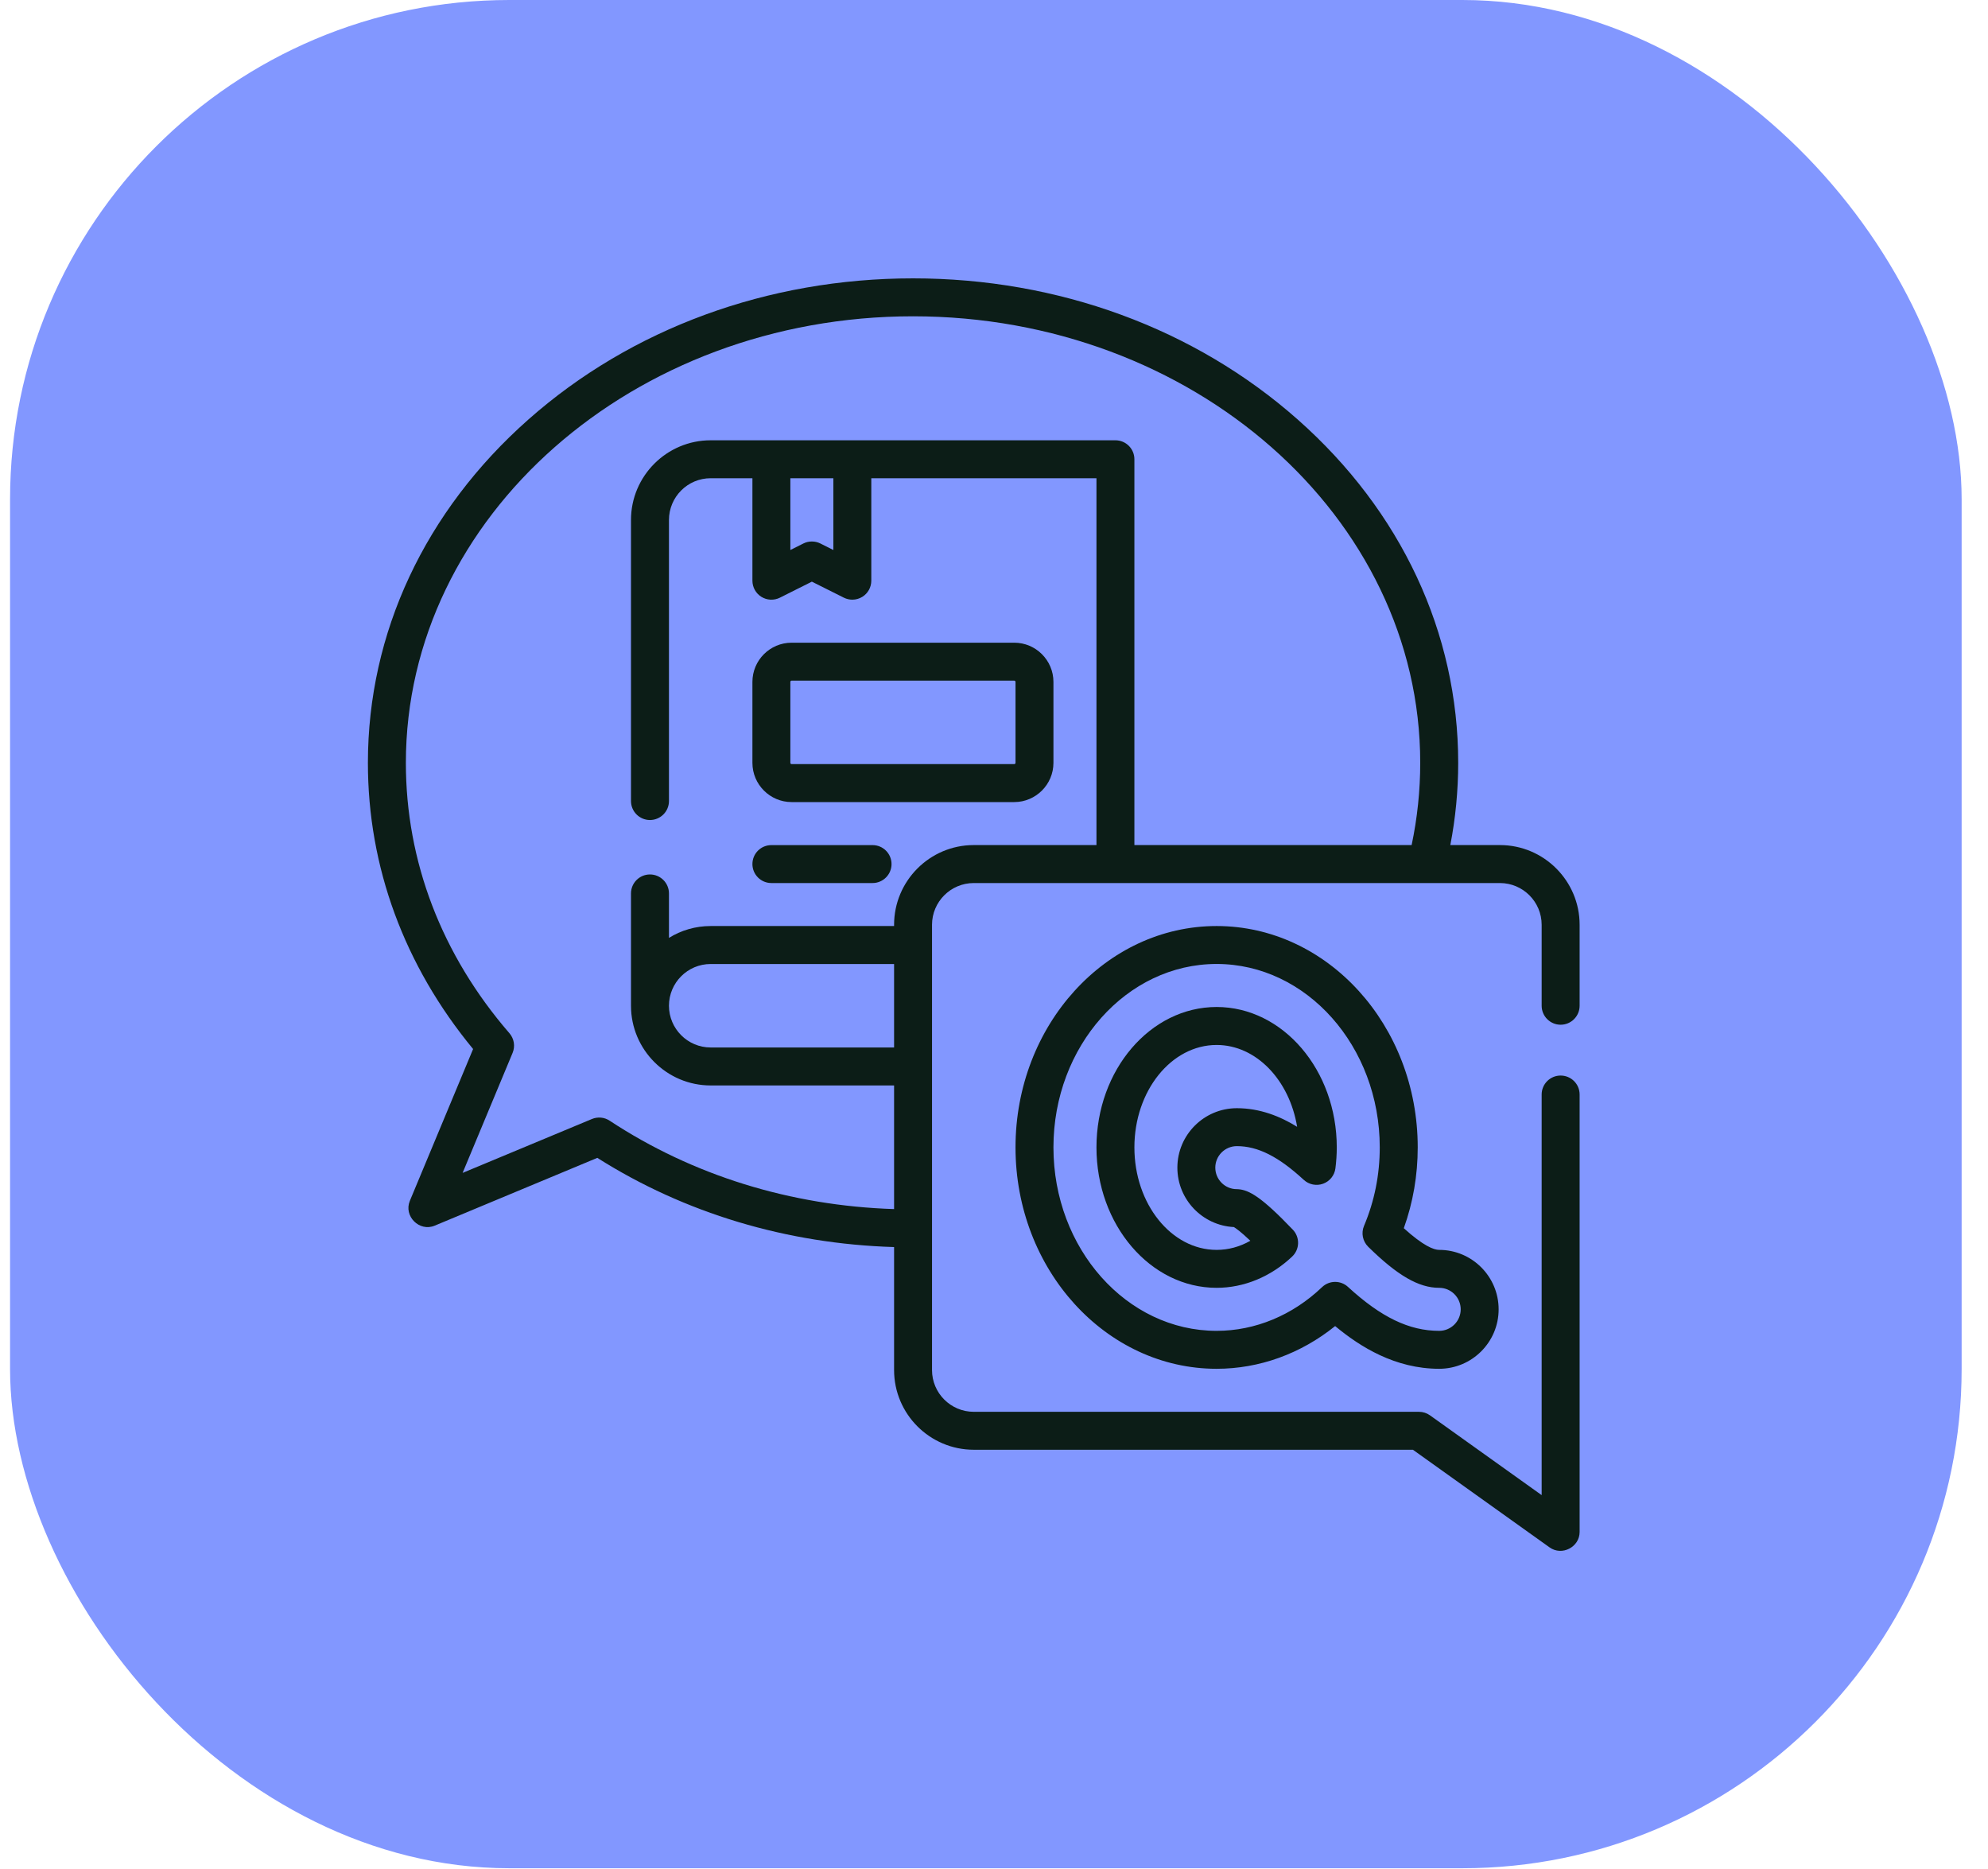
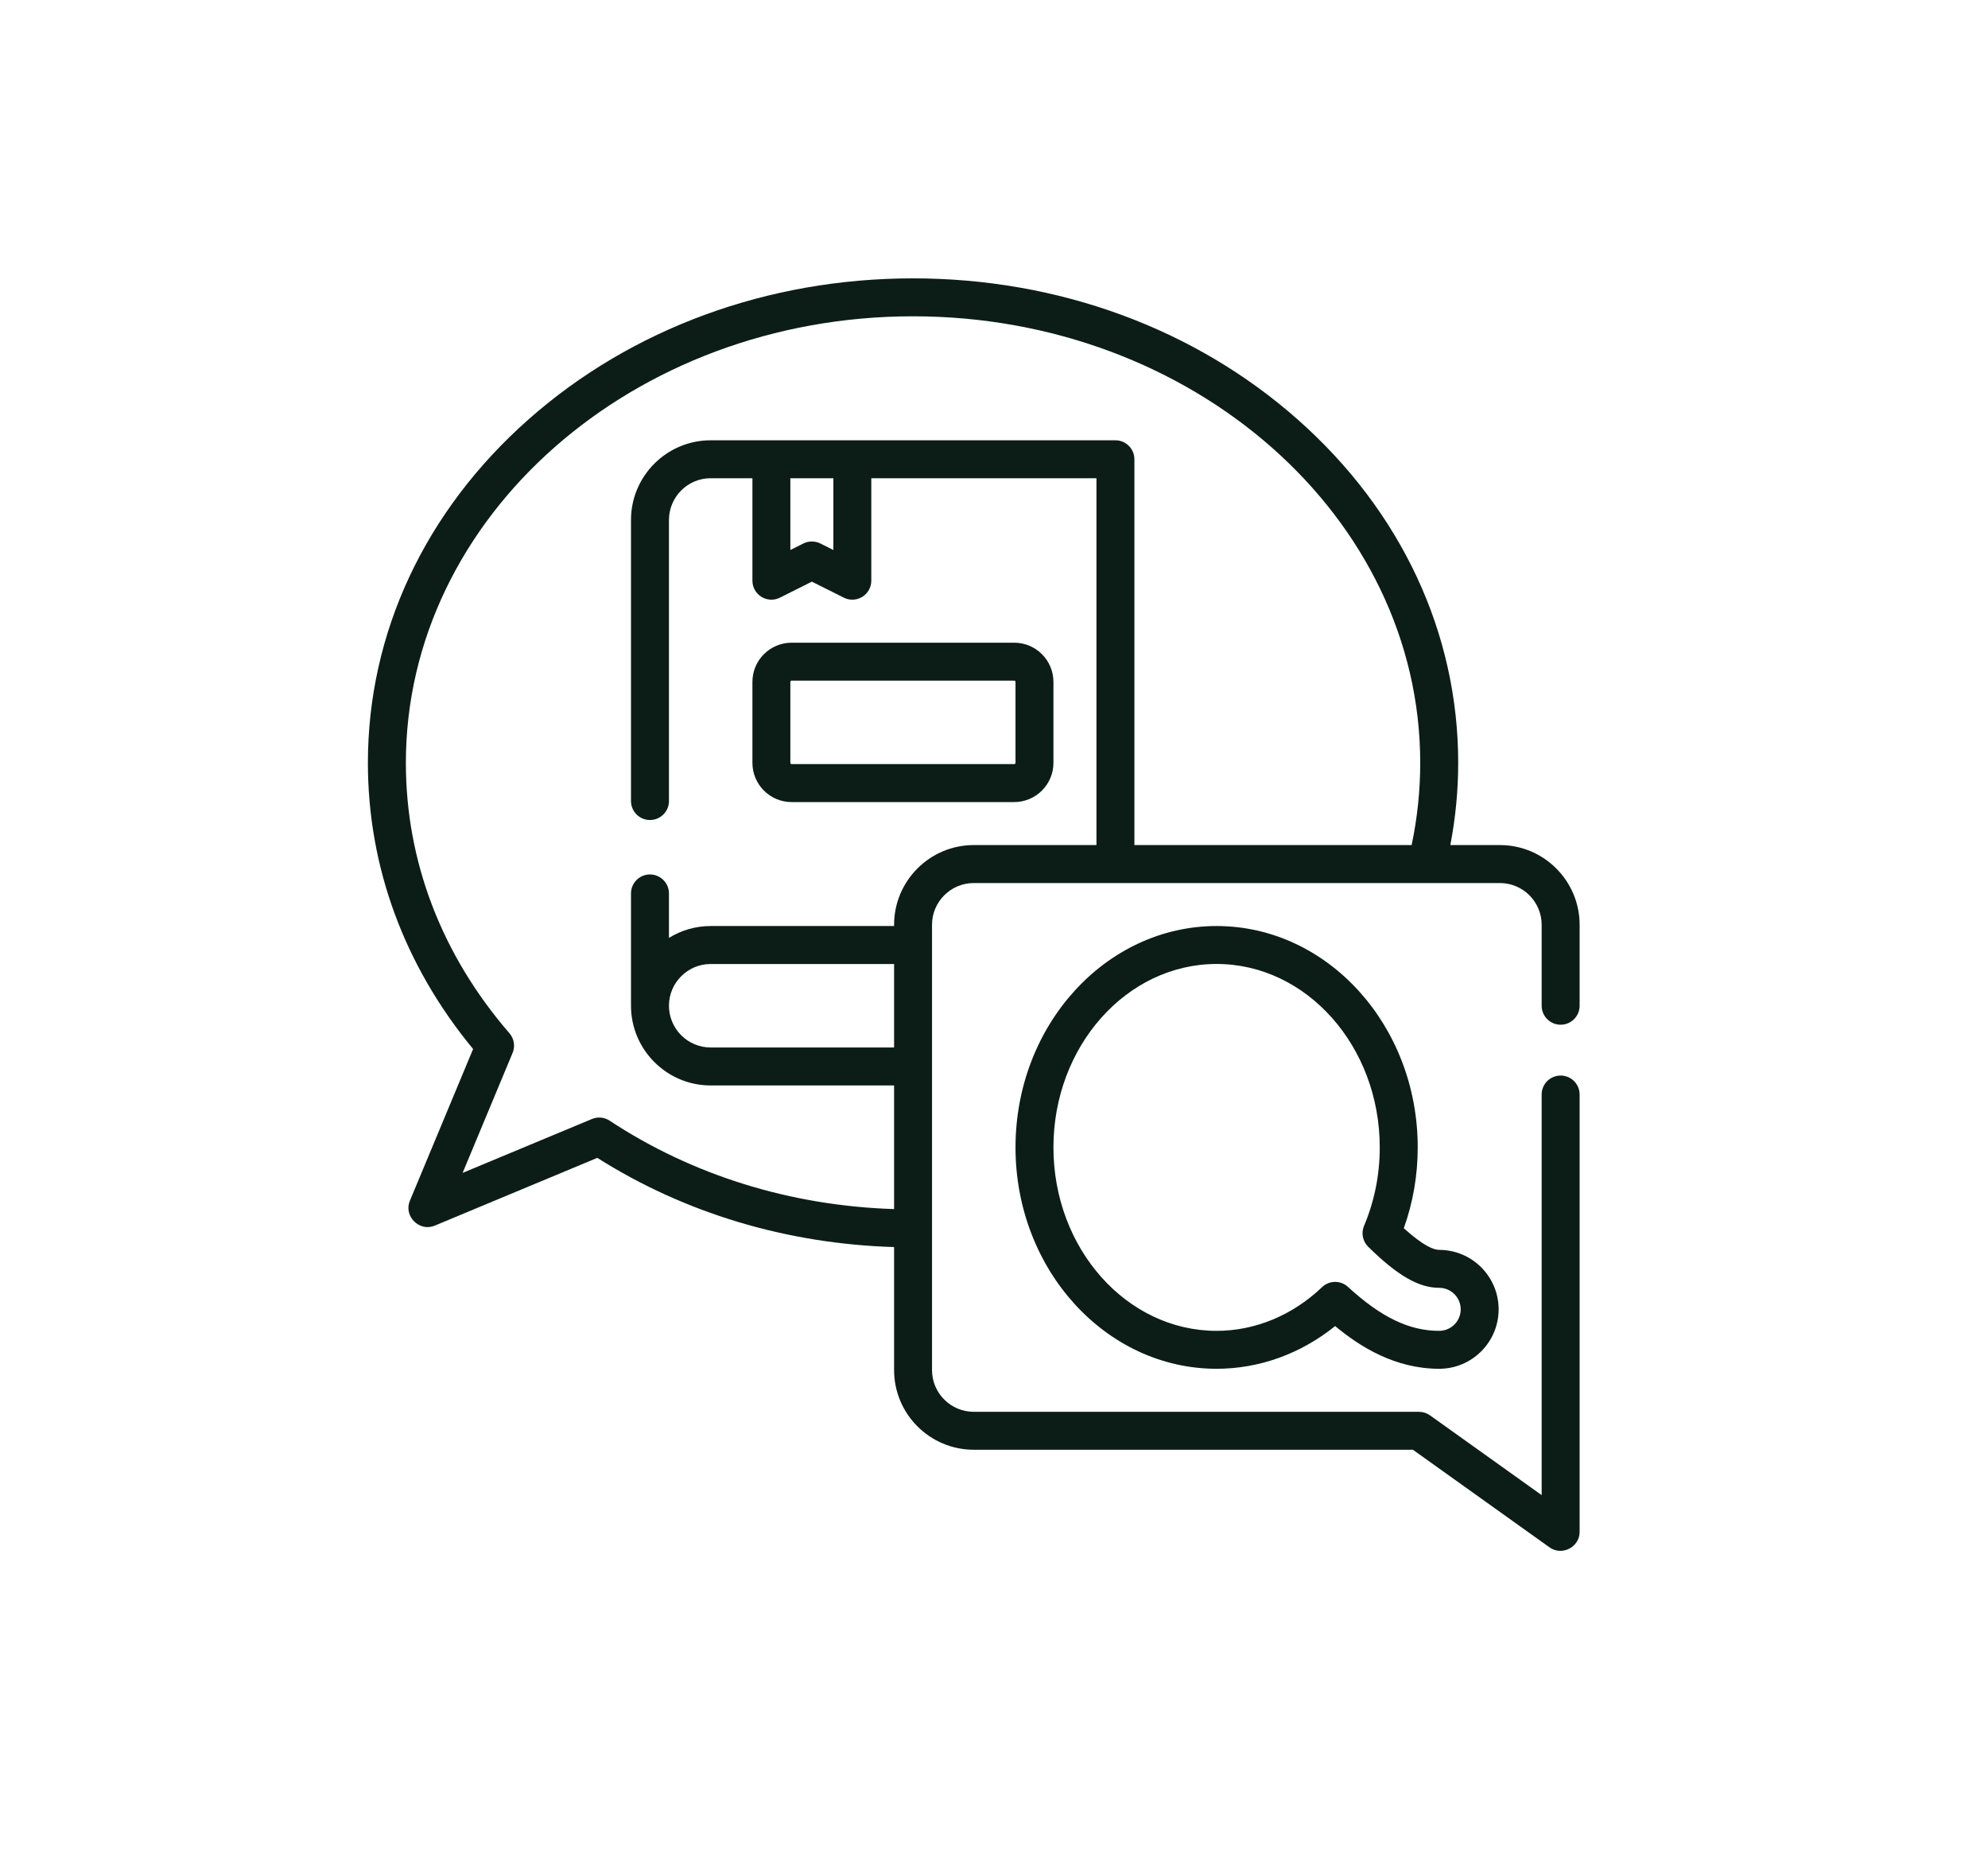
<svg xmlns="http://www.w3.org/2000/svg" fill="none" viewBox="0 0 50 47" height="47" width="50">
-   <rect fill="#8297FF" rx="12.556" height="46.981" width="49.084" x="0.253" />
  <path fill="#0C1D17" d="M25.509 16.162H19.91C19.366 16.162 18.924 16.604 18.924 17.148V19.184C18.924 19.727 19.366 20.17 19.91 20.17H25.509C26.052 20.17 26.495 19.727 26.495 19.184V17.148C26.495 16.604 26.052 16.162 25.509 16.162ZM25.541 19.184C25.541 19.201 25.526 19.215 25.509 19.215H19.91C19.892 19.215 19.878 19.201 19.878 19.184V17.148C19.878 17.13 19.892 17.116 19.91 17.116H25.509C25.526 17.116 25.541 17.13 25.541 17.148V19.184Z" />
-   <path fill="#0C1D17" d="M21.946 21.252H19.401C19.137 21.252 18.924 21.465 18.924 21.729C18.924 21.992 19.137 22.206 19.401 22.206H21.946C22.209 22.206 22.423 21.992 22.423 21.729C22.423 21.465 22.209 21.252 21.946 21.252Z" />
  <path fill="#0C1D17" d="M39.251 25.769C39.515 25.769 39.729 25.555 39.729 25.291V23.256C39.729 22.151 38.83 21.251 37.724 21.251H36.477C36.608 20.572 36.675 19.879 36.675 19.184C36.675 15.918 35.241 12.851 32.638 10.549C30.051 8.26 26.616 7 22.964 7C19.313 7 15.877 8.26 13.29 10.549C10.687 12.851 9.253 15.918 9.253 19.184C9.253 21.8 10.167 24.282 11.899 26.38L10.308 30.198C10.148 30.583 10.547 30.982 10.932 30.822L15.023 29.117C17.221 30.508 19.788 31.279 22.487 31.36V34.453C22.487 35.558 23.386 36.457 24.491 36.457H35.536L38.974 38.913C39.285 39.135 39.729 38.904 39.729 38.525V27.524C39.729 27.26 39.515 27.047 39.251 27.047C38.988 27.047 38.774 27.26 38.774 27.524V37.598L35.966 35.592C35.885 35.534 35.788 35.503 35.689 35.503H24.491C23.912 35.503 23.441 35.032 23.441 34.453V23.256C23.441 22.677 23.912 22.206 24.491 22.206H37.724C38.303 22.206 38.774 22.677 38.774 23.256V25.291C38.774 25.555 38.988 25.769 39.251 25.769ZM22.487 26.341H17.874C17.295 26.341 16.825 25.87 16.825 25.291C16.825 24.713 17.295 24.242 17.874 24.242H22.487V26.341ZM22.487 23.256V23.287H17.874C17.49 23.287 17.13 23.396 16.825 23.585V22.467C16.825 22.204 16.611 21.99 16.347 21.99C16.084 21.99 15.87 22.204 15.87 22.467V25.291C15.87 26.396 16.769 27.296 17.874 27.296H22.487V30.405C19.887 30.322 17.422 29.558 15.333 28.182C15.2 28.094 15.033 28.079 14.887 28.14L11.635 29.495L12.892 26.478C12.962 26.311 12.931 26.119 12.812 25.982C11.108 24.013 10.208 21.662 10.208 19.184C10.208 12.992 15.93 7.954 22.964 7.954C29.998 7.954 35.72 12.992 35.72 19.184C35.72 19.88 35.647 20.573 35.504 21.251H28.531V11.549C28.531 11.285 28.317 11.072 28.054 11.072H17.874C16.769 11.072 15.87 11.971 15.87 13.076V20.144C15.87 20.407 16.084 20.621 16.347 20.621C16.611 20.621 16.825 20.407 16.825 20.144V13.076C16.825 12.497 17.295 12.026 17.874 12.026H18.924V14.603C18.924 14.768 19.01 14.922 19.15 15.009C19.291 15.096 19.467 15.104 19.615 15.03L20.419 14.627L21.224 15.03C21.291 15.063 21.364 15.08 21.437 15.08C21.524 15.08 21.611 15.056 21.688 15.009C21.829 14.922 21.914 14.768 21.914 14.603V12.026H27.577V21.251H24.491C23.386 21.251 22.487 22.151 22.487 23.256ZM19.878 12.026H20.96V13.831L20.633 13.667C20.565 13.633 20.492 13.617 20.419 13.617C20.346 13.617 20.273 13.633 20.206 13.667L19.878 13.831V12.026Z" />
  <path fill="#0C1D17" d="M30.599 23.287C27.81 23.287 25.541 25.784 25.541 28.854C25.541 31.924 27.81 34.421 30.599 34.421C31.673 34.421 32.717 34.043 33.58 33.347C34.209 33.87 35.09 34.421 36.197 34.421C37.022 34.421 37.692 33.75 37.692 32.926C37.692 32.102 37.022 31.431 36.197 31.431C36.06 31.431 35.797 31.33 35.307 30.886C35.539 30.239 35.657 29.557 35.657 28.854C35.657 25.784 33.388 23.287 30.599 23.287ZM36.197 32.385C36.495 32.385 36.738 32.628 36.738 32.926C36.738 33.224 36.495 33.467 36.197 33.467C35.443 33.467 34.735 33.126 33.903 32.362C33.812 32.278 33.696 32.236 33.58 32.236C33.462 32.236 33.343 32.28 33.251 32.368C32.509 33.077 31.567 33.467 30.599 33.467C28.336 33.467 26.495 31.398 26.495 28.854C26.495 26.311 28.336 24.241 30.599 24.241C32.861 24.241 34.702 26.311 34.702 28.854C34.702 29.542 34.569 30.205 34.307 30.826C34.23 31.006 34.272 31.214 34.411 31.352C35.147 32.076 35.681 32.385 36.197 32.385Z" />
-   <path fill="#0C1D17" d="M30.599 25.323C28.932 25.323 27.577 26.907 27.577 28.854C27.577 30.801 28.932 32.385 30.599 32.385C31.288 32.385 31.963 32.106 32.499 31.599C32.591 31.512 32.645 31.392 32.648 31.265C32.651 31.138 32.604 31.015 32.516 30.923C31.726 30.096 31.412 29.923 31.138 29.905C31.128 29.904 31.117 29.904 31.106 29.904C30.809 29.904 30.566 29.661 30.566 29.363C30.566 29.065 30.809 28.822 31.108 28.822C31.636 28.822 32.155 29.084 32.791 29.67C32.922 29.791 33.11 29.828 33.278 29.767C33.445 29.706 33.565 29.557 33.587 29.38C33.609 29.207 33.621 29.03 33.621 28.854C33.621 26.907 32.265 25.323 30.599 25.323ZM31.108 27.868C30.283 27.868 29.612 28.539 29.612 29.363C29.612 30.163 30.242 30.817 31.032 30.857C31.081 30.885 31.201 30.968 31.447 31.202C31.182 31.353 30.895 31.431 30.599 31.431C29.459 31.431 28.531 30.275 28.531 28.854C28.531 27.433 29.459 26.278 30.599 26.278C31.596 26.278 32.431 27.163 32.624 28.336C32.199 28.073 31.689 27.868 31.108 27.868Z" />
</svg>